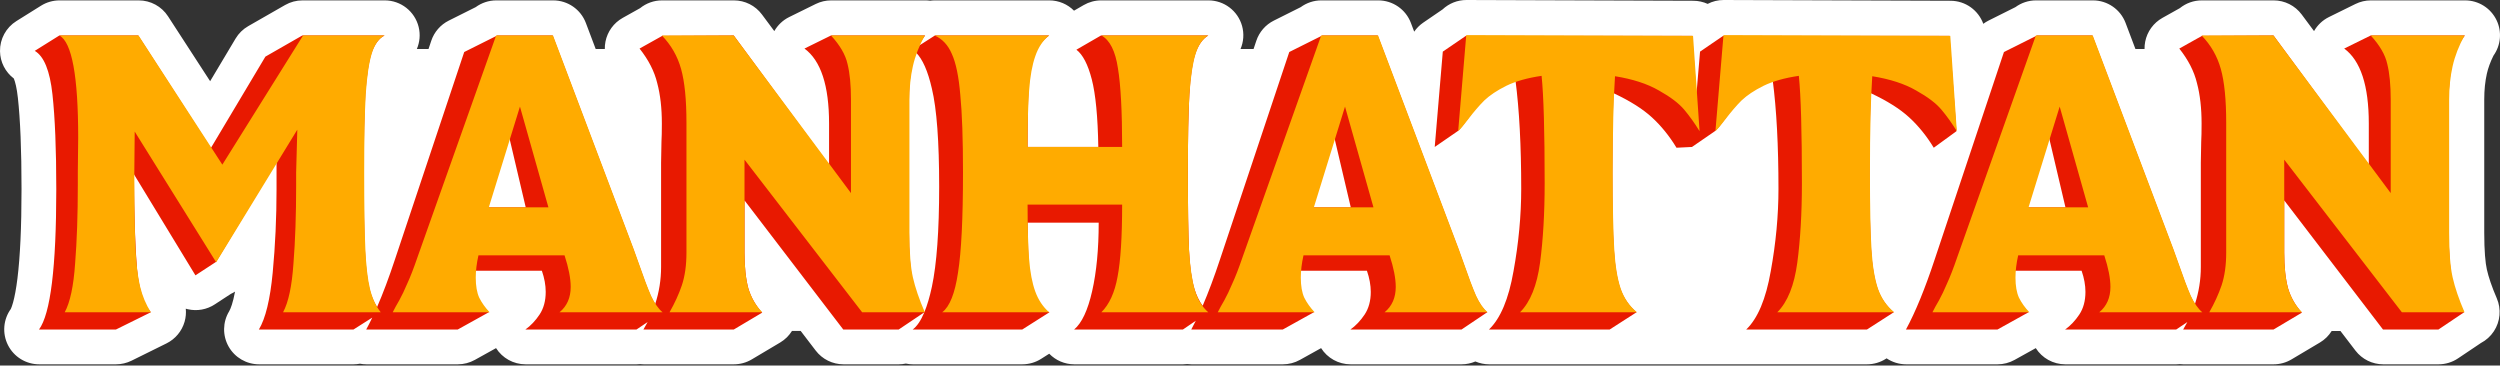
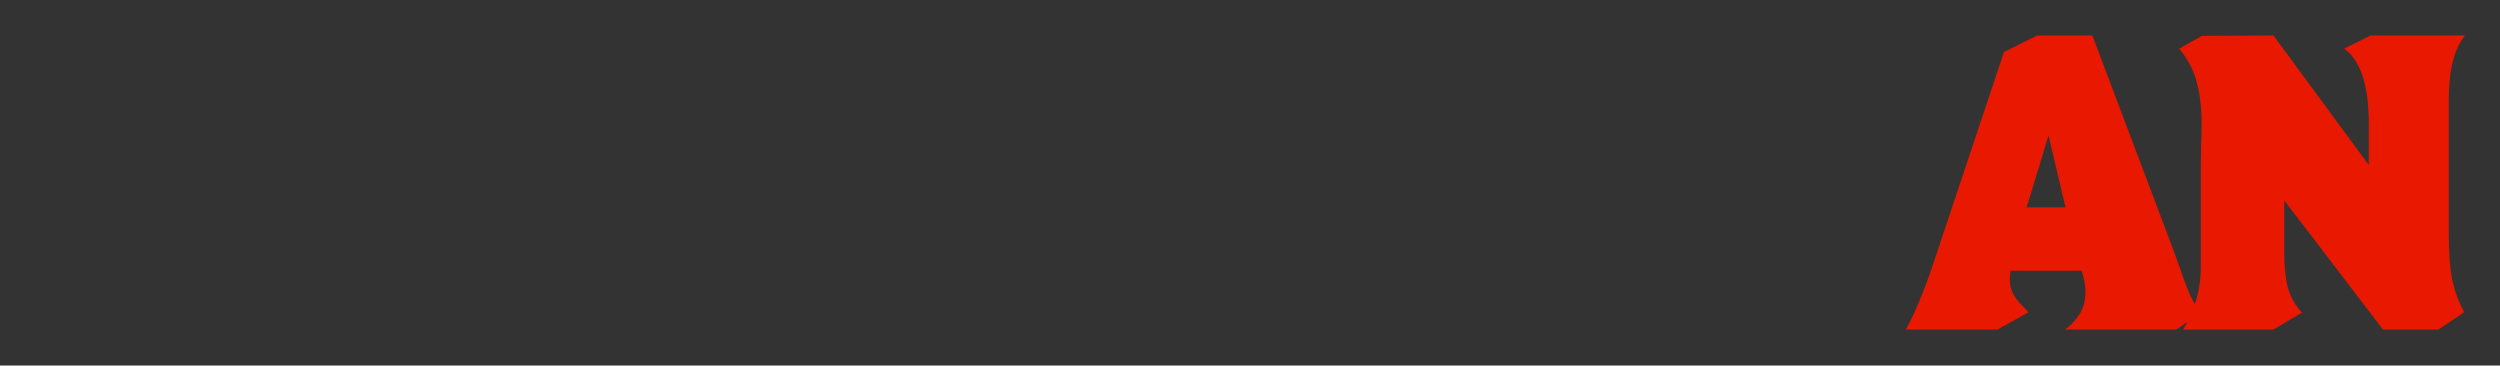
<svg xmlns="http://www.w3.org/2000/svg" width="2004" height="293" viewBox="0 0 2004 293" fill="none">
  <rect x="0" y="0" width="2004" height="293" fill="#333333" stroke="none" />
-   <path d="M1993.46 215.978C1992.3 210.813 1991.37 201.359 1991.37 186.381V79.767C1991.37 71.887 1992.13 65.038 1993.46 59.106C1994.49 54.549 1996.21 49.716 1998.77 44.592C2004.67 36.336 2005.68 25.476 2001.27 16.238C1996.62 6.505 1986.79 0.308 1976 0.308H1900.51C1896.22 0.308 1891.98 1.295 1888.13 3.192L1866.87 13.669C1861.77 16.182 1857.66 20.142 1854.93 24.926L1845.02 11.596C1839.74 4.494 1831.4 0.308 1822.55 0.308H1764.93C1758.39 0.308 1752.23 2.597 1747.34 6.539L1733.39 14.348C1726.22 18.358 1721.18 25.315 1719.59 33.375C1719.2 35.344 1719.03 37.33 1719.06 39.302H1711.77L1703.88 18.415C1699.77 7.519 1689.33 0.308 1677.69 0.308H1632.08C1625.98 0.308 1620.23 2.296 1615.53 5.736L1593.98 16.515C1592.5 17.252 1591.12 18.118 1589.81 19.087C1585.91 8.29 1575.6 0.658 1563.58 0.618L1381.78 0C1377.13 -0.016 1372.73 1.11 1368.85 3.116C1365.34 1.523 1361.46 0.63 1357.38 0.616L1175.58 0C1168.17 -0.025 1161.39 2.841 1156.34 7.567L1140.89 18.131C1138 20.103 1135.55 22.574 1133.62 25.385L1130.99 18.414C1126.88 7.518 1116.44 0.308 1104.8 0.308H1059.19C1053.09 0.308 1047.34 2.296 1042.64 5.738L1021.1 16.515C1014.46 19.834 1009.41 25.651 1007.06 32.689L1004.85 39.302H994.4C996.845 33.578 997.401 27.061 995.631 20.748C992.242 8.662 981.223 0.308 968.671 0.308H882.702C877.782 0.308 872.948 1.605 868.688 4.068L860.929 8.554C855.787 3.397 848.717 0.308 841.104 0.308H749.279C748.03 0.308 746.804 0.416 745.592 0.577C744.331 0.403 743.05 0.308 741.753 0.308H666.261C661.969 0.308 657.735 1.295 653.885 3.192L632.623 13.669C627.523 16.182 623.411 20.141 620.684 24.925L610.769 11.597C605.485 4.495 597.155 0.309 588.303 0.309H530.681C524.134 0.309 517.966 2.602 513.082 6.551L499.141 14.349C491.971 18.359 486.924 25.316 485.337 33.376C484.949 35.345 484.781 37.331 484.818 39.303H477.52L469.631 18.416C465.515 7.52 455.084 0.309 443.437 0.309H397.833C391.734 0.309 385.983 2.297 381.288 5.738L359.735 16.516C353.098 19.835 348.05 25.652 345.7 32.69L343.492 39.303H334.137C336.459 33.868 337.086 27.7 335.599 21.638C332.527 9.115 321.3 0.309 308.406 0.309H242.464C237.581 0.309 232.782 1.586 228.545 4.014L198.965 20.961C194.791 23.352 191.304 26.778 188.839 30.909L168.443 65.094L134.689 13.069C129.526 5.111 120.685 0.309 111.199 0.309H47.724C42.476 0.309 37.334 1.784 32.884 4.565L13.163 16.89C4.844 22.086 -0.146 31.255 0.003 41.06C0.135 49.723 4.268 57.762 11.07 62.927C11.099 62.995 11.125 63.054 11.156 63.13C12.171 65.623 13.463 70.427 14.338 78.478C14.339 78.489 14.34 78.5 14.342 78.511C16.234 95.728 17.256 119.935 17.256 151.562C17.256 182.276 16.11 205.973 14 223.089C12.945 231.649 11.714 237.999 10.474 242.473C9.128 247.33 8.23 248.259 8.858 247.409C2.586 255.912 1.634 267.221 6.397 276.652C11.16 286.083 20.825 292.031 31.391 292.031H93.018C97.323 292.031 101.57 291.038 105.429 289.13L133.469 275.264C140.538 271.769 145.805 265.455 147.976 257.874C148.956 254.451 149.258 250.913 148.919 247.444C149.48 247.609 150.046 247.762 150.62 247.893C158.016 249.568 165.776 248.17 172.124 244.02L185.022 235.586C186.194 235.053 187.328 234.445 188.415 233.757C186.727 242.713 184.889 247.548 183.682 249.543C178.454 258.19 178.29 268.983 183.254 277.785C188.217 286.586 197.538 292.031 207.643 292.031H283.444C285.161 292.031 286.864 291.857 288.538 291.547C290.218 291.861 291.938 292.031 293.682 292.031H367.018C371.776 292.031 376.456 290.818 380.615 288.507L397.634 279.052C402.686 286.993 411.516 292.031 421.249 292.031H510.3C511.234 292.031 512.162 291.968 513.085 291.875C514.012 291.968 514.946 292.031 515.89 292.031H588.302C593.339 292.031 598.282 290.672 602.612 288.098L625.414 274.54C629.299 272.23 632.505 269.042 634.842 265.302H641.84L653.879 281.042C659.177 287.968 667.399 292.031 676.119 292.031H720.491C722.391 292.031 724.272 291.823 726.115 291.445C727.935 291.817 729.804 292.031 731.714 292.031H819.532C824.84 292.031 830.038 290.522 834.521 287.681L841.066 283.534C846.23 288.844 853.401 292.032 861.13 292.032H948.332C949.441 292.032 950.541 291.948 951.634 291.818C952.756 291.955 953.892 292.032 955.039 292.032H1028.38C1033.14 292.032 1037.82 290.819 1041.98 288.508L1058.99 279.054C1064.04 286.995 1072.87 292.032 1082.61 292.032H1171.66C1175.46 292.032 1179.19 291.241 1182.65 289.761C1186.07 291.222 1189.79 292.032 1193.66 292.032H1496.62C1501.99 292.032 1507.25 290.488 1511.76 287.585L1512.29 287.244C1516.84 290.31 1522.26 292.032 1527.93 292.032H1601.27C1606.03 292.032 1610.71 290.819 1614.87 288.508L1631.88 279.055C1636.93 286.995 1645.76 292.032 1655.5 292.032H1744.55C1745.48 292.032 1746.41 291.969 1747.33 291.876C1748.26 291.969 1749.19 292.032 1750.14 292.032H1822.55C1827.59 292.032 1832.53 290.673 1836.86 288.099L1859.67 274.541C1863.55 272.231 1866.76 269.043 1869.09 265.303H1876.09L1888.13 281.043C1893.43 287.969 1901.65 292.032 1910.37 292.032H1954.74C1960.3 292.032 1965.74 290.376 1970.35 287.276L1988.7 274.954C1992.84 272.781 1996.44 269.58 1999.09 265.552C2004.27 257.679 2005.14 247.729 2001.41 239.076C1997.35 229.673 1994.82 222.026 1993.46 215.979L1993.46 215.978Z" fill="white" />
-   <path d="M1505.11 231.506C1502.44 223.7 1500.7 213.12 1499.88 199.768C1499.05 186.21 1498.64 165.668 1498.64 138.141C1498.64 115.545 1498.95 94.386 1499.57 74.665C1512.72 80.828 1522.99 87.299 1530.38 94.078C1537.78 100.857 1544.35 108.971 1550.1 118.42L1568.28 105.171L1562.74 28.753H1381.24L1362.76 41.387L1359.89 75.199L1356.53 28.753H1175.04L1156.55 41.387L1150.08 117.804L1168.87 104.863C1170.72 103.014 1173.29 99.83 1176.58 95.311C1180.89 88.943 1185.72 83.396 1191.06 78.671C1196.4 73.741 1204.31 68.914 1214.78 64.189C1217.87 87.813 1219.41 116.88 1219.41 151.392C1219.41 172.756 1217.35 194.736 1213.24 217.333C1209.34 239.724 1202.77 255.336 1193.52 264.169H1290.28L1311.85 250.303C1305.89 245.373 1301.58 239.107 1298.91 231.507C1296.23 223.701 1294.49 213.121 1293.67 199.769C1292.85 186.211 1292.43 165.669 1292.43 138.142C1292.43 115.546 1292.74 94.387 1293.36 74.666C1306.51 80.829 1316.78 87.3 1324.17 94.079C1331.57 100.858 1338.14 108.972 1343.89 118.421L1356.29 117.805L1375.08 104.864C1376.93 103.015 1379.5 99.831 1382.79 95.312C1387.1 88.944 1391.93 83.397 1397.27 78.672C1402.61 73.742 1410.52 68.915 1420.99 64.19C1424.08 87.814 1425.62 116.881 1425.62 151.393C1425.62 172.757 1423.56 194.737 1419.45 217.334C1415.55 239.725 1408.98 255.337 1399.73 264.17H1496.49L1518.06 250.304C1512.1 245.374 1507.78 239.108 1505.11 231.508V231.506Z" fill="#E81900" />
-   <path d="M1182.93 237.052C1180.26 230.89 1177.07 222.467 1173.37 211.785L1169.06 199.768L1104.35 28.445H1059.98L1033.48 41.695L978.012 207.779C973.321 221.977 968.666 234.418 964.049 245.129C961.188 241.199 958.974 236.668 957.439 231.506C955.179 223.905 953.741 213.634 953.125 200.692C952.509 187.751 952.201 166.9 952.201 138.141C952.201 110.409 952.612 89.455 953.433 75.281C954.255 61.107 955.796 50.528 958.055 43.544C960.315 36.354 963.807 31.321 968.532 28.445H882.562L862.842 39.846C867.977 43.749 872.086 51.658 875.167 63.572C878.249 75.487 879.995 93.564 880.405 117.803H823.709C823.709 96.029 824.017 79.903 824.633 69.426C825.455 58.744 826.996 50.219 829.255 43.851C831.72 37.483 835.623 32.348 840.964 28.445H749.448L736.403 36.767C737.92 33.663 739.65 30.878 741.615 28.445H666.122L644.861 38.922C658.008 48.577 664.581 68.606 664.581 99.008V132.287L588.164 28.445L530.851 28.753L512.671 38.922C519.861 47.961 524.586 57.204 526.845 66.654C529.31 75.898 530.543 86.683 530.543 99.008C530.543 105.376 530.44 110.204 530.235 113.49L529.927 130.438V213.942C529.927 224.248 528.346 234.176 525.204 243.731C523.957 241.793 522.743 239.577 521.564 237.052C518.893 230.89 515.709 222.467 512.012 211.785L507.698 199.768L442.989 28.445H398.618L372.118 41.695L316.654 207.779C311.814 222.428 307.013 235.216 302.252 246.153C299.626 241.941 297.623 237.163 296.248 231.815C294.399 224.42 293.166 213.943 292.55 200.385C291.934 186.622 291.626 165.874 291.626 138.142C291.626 111.232 292.036 90.381 292.858 75.591C293.885 60.8 295.529 49.81 297.788 42.62C300.253 35.431 303.746 30.705 308.265 28.446H242.324L212.743 45.393L168.988 118.729L110.751 28.445H47.583L27.862 40.77C35.257 45.084 39.982 56.69 42.036 75.589C44.09 94.282 45.117 119.652 45.117 151.698C45.117 214.147 40.495 251.636 31.251 264.167H92.878L120.918 250.301C115.166 243.933 111.469 232.326 109.825 215.482C108.387 198.637 107.566 173.37 107.36 139.681L156.662 220.72L172.685 210.244V209.935L172.993 210.244L221.678 129.512V151.698C221.678 174.5 220.651 196.788 218.597 218.563C216.542 240.133 212.845 255.334 207.504 264.167H283.305L298.4 254.599C296.776 258.002 295.157 261.2 293.543 264.167H366.879L391.838 250.301C389.784 248.247 387.524 245.884 385.059 243.214C382.594 240.543 380.54 237.565 378.896 234.278C377.458 230.991 376.739 227.294 376.739 223.185C376.945 221.131 377.15 219.077 377.356 217.022H434.361C436.415 222.98 437.442 228.629 437.442 233.97C437.442 241.16 435.799 247.22 432.512 252.15C429.225 257.08 425.425 261.086 421.111 264.167H510.162L519.132 258.143C518.081 260.169 516.956 262.178 515.751 264.167H588.163L610.965 250.609C605.829 245.063 602.132 238.592 599.872 231.197C597.818 223.596 596.791 214.044 596.791 202.54V160.634L675.981 264.167H720.353L740.947 250.335C738.194 256.954 735.072 261.573 731.576 264.167H819.394L841.271 250.301C836.136 248.658 832.336 244.857 829.87 238.9C827.405 232.943 825.762 225.445 824.94 216.406C824.324 207.368 823.913 194.734 823.708 178.506H880.713C880.713 199.664 878.967 217.947 875.474 233.354C871.982 248.76 867.155 259.031 860.992 264.167H948.194L958.54 257.113C957.325 259.582 956.112 261.943 954.902 264.167H1028.24L1053.2 250.301C1051.15 248.247 1048.89 245.884 1046.42 243.214C1043.96 240.543 1041.9 237.565 1040.26 234.278C1038.82 230.991 1038.1 227.294 1038.1 223.185C1038.31 221.131 1038.51 219.077 1038.72 217.022H1095.72C1097.78 222.98 1098.81 228.629 1098.81 233.97C1098.81 241.16 1097.16 247.22 1093.88 252.15C1090.59 257.08 1086.79 261.086 1082.47 264.167H1171.53L1192.17 250.301C1188.88 247.631 1185.8 243.214 1182.93 237.051V237.052ZM390.298 166.181L407.862 108.56L421.42 166.181H390.298ZM746.983 229.965C745.231 238.081 743.228 244.839 740.979 250.263C736.675 242.263 733.498 233.648 731.447 224.419C729.598 215.175 728.673 202.541 728.673 186.518V79.904C728.673 64.527 730.513 51.91 734.168 42.017C739.513 47.295 743.787 56.939 746.983 70.968C750.886 87.197 752.838 113.388 752.838 149.542C752.838 184.875 750.886 211.682 746.983 229.965ZM1051.66 166.181L1069.22 108.56L1082.78 166.181H1051.66Z" fill="#E81900" />
  <path d="M1962.93 186.518V79.904C1962.93 56.28 1967.24 39.127 1975.87 28.446H1900.37L1879.11 38.923C1892.26 48.578 1898.83 68.607 1898.83 99.009V132.288L1822.42 28.446L1765.1 28.754L1746.92 38.923C1754.11 47.962 1758.84 57.205 1761.1 66.655C1763.56 75.899 1764.79 86.684 1764.79 99.009C1764.79 105.377 1764.69 110.205 1764.49 113.491L1764.18 130.439V213.943C1764.18 224.249 1762.59 234.176 1759.45 243.73C1758.2 241.792 1756.99 239.577 1755.82 237.053C1753.15 230.891 1749.96 222.468 1746.26 211.786L1741.95 199.769L1677.24 28.446H1632.87L1606.37 41.696L1550.91 207.78C1543.1 231.404 1535.4 250.2 1527.8 264.169H1601.13L1626.09 250.303C1624.04 248.249 1621.78 245.886 1619.31 243.216C1616.85 240.545 1614.79 237.567 1613.15 234.28C1611.71 230.993 1610.99 227.296 1610.99 223.187C1611.2 221.133 1611.4 219.079 1611.61 217.024H1668.61C1670.67 222.982 1671.69 228.631 1671.69 233.972C1671.69 241.162 1670.05 247.222 1666.76 252.152C1663.48 257.082 1659.68 261.088 1655.36 264.169H1744.41L1753.38 258.146C1752.32 260.172 1751.2 262.18 1750 264.169H1822.42L1845.22 250.611C1840.08 245.065 1836.38 238.594 1834.13 231.199C1832.07 223.598 1831.04 214.046 1831.04 202.542V160.636L1910.23 264.169H1954.61L1975.25 250.303C1970.94 242.292 1967.75 233.664 1965.7 224.42C1963.85 215.176 1962.93 202.541 1962.93 186.518ZM1624.55 166.181L1642.11 108.56L1655.67 166.181H1624.55Z" fill="#E81900" />
-   <path d="M238.318 103.938L173.302 210.245L107.977 105.479L107.669 138.141C107.669 165.051 107.977 185.183 108.594 198.535C109.21 211.682 110.443 222.056 112.291 229.657C114.14 237.258 117.016 244.139 120.919 250.302H51.897C56.211 242.291 58.984 229.246 60.217 211.169C61.655 193.092 62.374 172.241 62.374 148.618V138.141L62.682 110.409C62.682 61.107 57.649 33.786 47.583 28.445H111.059L178.232 131.978L242.94 28.445H308.265C303.746 30.705 300.356 35.429 298.096 42.619C295.837 49.809 294.193 60.799 293.166 75.589C292.345 90.174 291.934 111.024 291.934 138.14C291.934 165.256 292.242 185.695 292.858 199.459C293.474 213.017 294.707 223.699 296.556 231.505C298.405 239.105 301.28 245.371 305.183 250.301H226.917C231.231 242.29 234.004 229.245 235.237 211.168C236.675 193.091 237.394 172.24 237.394 148.617V138.14L238.318 103.937V103.938ZM314.805 250.302C316.243 247.426 317.99 244.242 320.044 240.75C322.098 237.052 324.255 232.533 326.515 227.192C328.98 221.851 331.65 214.969 334.526 206.547L397.694 28.445H443.298L508.006 199.768L512.32 211.785C516.017 222.467 519.201 230.89 521.872 237.052C524.748 243.215 527.829 247.632 531.116 250.302H448.536C454.493 245.372 457.472 238.593 457.472 229.965C457.472 223.186 455.828 214.764 452.542 204.698H383.519C382.081 211.066 381.362 217.023 381.362 222.57C381.362 229.143 382.287 234.484 384.136 238.593C386.19 242.701 388.963 246.604 392.455 250.302H314.805ZM439.6 166.181L416.798 85.45L391.839 166.181H439.6ZM536.706 250.302C540.814 243.112 544.101 235.922 546.566 228.733C549.031 221.337 550.263 212.607 550.263 202.541V98.392C550.263 79.904 548.826 65.524 545.95 55.253C543.074 44.982 537.938 36.046 530.543 28.445H588.164L682.145 154.78V79.904C682.145 68.195 681.221 58.643 679.372 51.247C677.728 43.852 673.312 36.251 666.122 28.445H741.307C736.788 36.662 733.603 44.879 731.755 53.096C729.906 61.313 728.981 70.249 728.981 79.904V186.518C728.981 202.13 729.906 214.045 731.755 222.262C733.603 230.479 736.788 239.825 741.307 250.302H691.081L596.792 127.973V202.541C596.792 214.045 597.819 223.597 599.873 231.198C602.133 238.593 605.83 244.961 610.966 250.302H536.706ZM755.303 250.302C761.26 245.783 765.471 235.203 767.936 218.564C770.607 201.925 771.942 175.117 771.942 138.141C771.942 111.436 771.223 90.791 769.785 76.206C768.553 61.416 766.293 50.426 763.006 43.236C759.925 36.046 755.303 31.116 749.14 28.446H840.964C836.034 32.349 832.337 37.896 829.871 45.085C827.406 52.069 825.763 61.211 824.941 72.509C824.12 83.602 823.709 98.701 823.709 117.805H899.51C899.51 89.251 898.38 68.196 896.12 54.638C894.066 40.875 889.65 32.144 882.871 28.447H968.532C964.013 31.117 960.623 36.048 958.363 43.237C956.104 50.427 954.46 61.314 953.433 75.899C952.612 90.279 952.201 111.026 952.201 138.142C952.201 165.463 952.509 186.108 953.125 200.077C953.947 213.84 955.488 224.625 957.747 232.431C960.007 240.032 963.602 245.989 968.532 250.303H882.871C889.239 243.935 893.553 234.485 895.812 221.955C898.277 209.218 899.51 189.909 899.51 164.025H823.709C823.709 182.513 824.12 197.098 824.941 207.78C825.763 218.257 827.406 226.885 829.871 233.664C832.337 240.443 836.034 245.989 840.964 250.303L755.303 250.302ZM976.163 250.302C977.601 247.426 979.347 244.242 981.401 240.75C983.456 237.052 985.613 232.533 987.872 227.192C990.337 221.851 993.008 214.969 995.884 206.547L1059.06 28.445H1104.66L1169.37 199.768L1173.68 211.785C1177.38 222.467 1180.56 230.89 1183.23 237.052C1186.11 243.215 1189.19 247.632 1192.48 250.302H1109.9C1115.86 245.372 1118.83 238.593 1118.83 229.965C1118.83 223.186 1117.19 214.764 1113.9 204.698H1044.88C1043.44 211.066 1042.73 217.023 1042.73 222.57C1042.73 229.143 1043.65 234.484 1045.5 238.593C1047.55 242.701 1050.33 246.604 1053.82 250.302H976.163ZM1100.96 166.181L1078.16 85.45L1053.2 166.181H1100.96ZM1238.2 146.769C1238.2 105.273 1237.38 76.617 1235.74 60.799C1224.44 62.442 1214.99 65.113 1207.39 68.81C1199.99 72.508 1194.14 76.411 1189.83 80.519C1185.72 84.627 1181.4 89.66 1176.88 95.618C1173.8 99.727 1171.13 102.911 1168.87 105.171L1175.34 28.137L1357.14 28.753L1362.38 105.171C1358.48 98.803 1354.37 93.051 1350.06 87.915C1345.74 82.779 1338.96 77.644 1329.72 72.508C1320.47 67.167 1308.77 63.367 1294.59 61.107C1293.36 79.184 1292.74 104.862 1292.74 138.141C1292.74 165.668 1293.15 186.21 1293.98 199.768C1294.8 213.12 1296.54 223.7 1299.21 231.506C1301.88 239.106 1306.2 245.372 1312.16 250.302H1218.48C1226.7 242.085 1232.04 228.835 1234.51 210.553C1236.97 192.065 1238.2 170.803 1238.2 146.769ZM1444.41 146.769C1444.41 105.273 1443.59 76.617 1441.95 60.799C1430.65 62.442 1421.2 65.113 1413.6 68.81C1406.2 72.508 1400.35 76.411 1396.03 80.519C1391.93 84.627 1387.61 89.66 1383.09 95.618C1380.01 99.727 1377.34 102.911 1375.08 105.171L1381.55 28.137L1563.35 28.753L1568.59 105.171C1564.69 98.803 1560.58 93.051 1556.26 87.915C1551.95 82.779 1545.17 77.644 1535.93 72.508C1526.68 67.167 1514.97 63.367 1500.8 61.107C1499.57 79.184 1498.95 104.862 1498.95 138.141C1498.95 165.668 1499.36 186.21 1500.18 199.768C1501.01 213.12 1502.75 223.7 1505.42 231.506C1508.09 239.106 1512.41 245.372 1518.36 250.302H1424.69C1432.91 242.085 1438.25 228.835 1440.71 210.553C1443.18 192.065 1444.41 170.803 1444.41 146.769ZM1549.06 250.302C1550.5 247.426 1552.24 244.242 1554.3 240.75C1556.35 237.052 1558.51 232.533 1560.77 227.192C1563.23 221.851 1565.9 214.969 1568.78 206.547L1631.95 28.445H1677.55L1742.26 199.768L1746.57 211.785C1750.27 222.467 1753.45 230.89 1756.12 237.052C1759 243.215 1762.08 247.632 1765.37 250.302H1682.79C1688.75 245.372 1691.72 238.593 1691.72 229.965C1691.72 223.186 1690.08 214.764 1686.79 204.698H1617.77C1616.33 211.066 1615.61 217.023 1615.61 222.57C1615.61 229.143 1616.54 234.484 1618.39 238.593C1620.44 242.701 1623.22 246.604 1626.71 250.302H1549.06ZM1673.85 166.181L1651.05 85.45L1626.09 166.181H1673.85ZM1770.96 250.302C1775.07 243.112 1778.35 235.922 1780.82 228.733C1783.28 221.337 1784.52 212.607 1784.52 202.541V98.392C1784.52 79.904 1783.08 65.524 1780.2 55.253C1777.33 44.982 1772.19 36.046 1764.79 28.445H1822.42L1916.4 154.78V79.904C1916.4 68.195 1915.47 58.643 1913.62 51.247C1911.98 43.852 1907.56 36.251 1900.37 28.445H1975.56C1971.04 36.662 1967.86 44.879 1966.01 53.096C1964.16 61.313 1963.23 70.249 1963.23 79.904V186.518C1963.23 202.13 1964.16 214.045 1966.01 222.262C1967.86 230.479 1971.04 239.825 1975.56 250.302H1925.33L1831.04 127.973V202.541C1831.04 214.045 1832.07 223.597 1834.13 231.198C1836.38 238.593 1840.08 244.961 1845.22 250.302H1770.96Z" fill="#FFAB00" />
</svg>